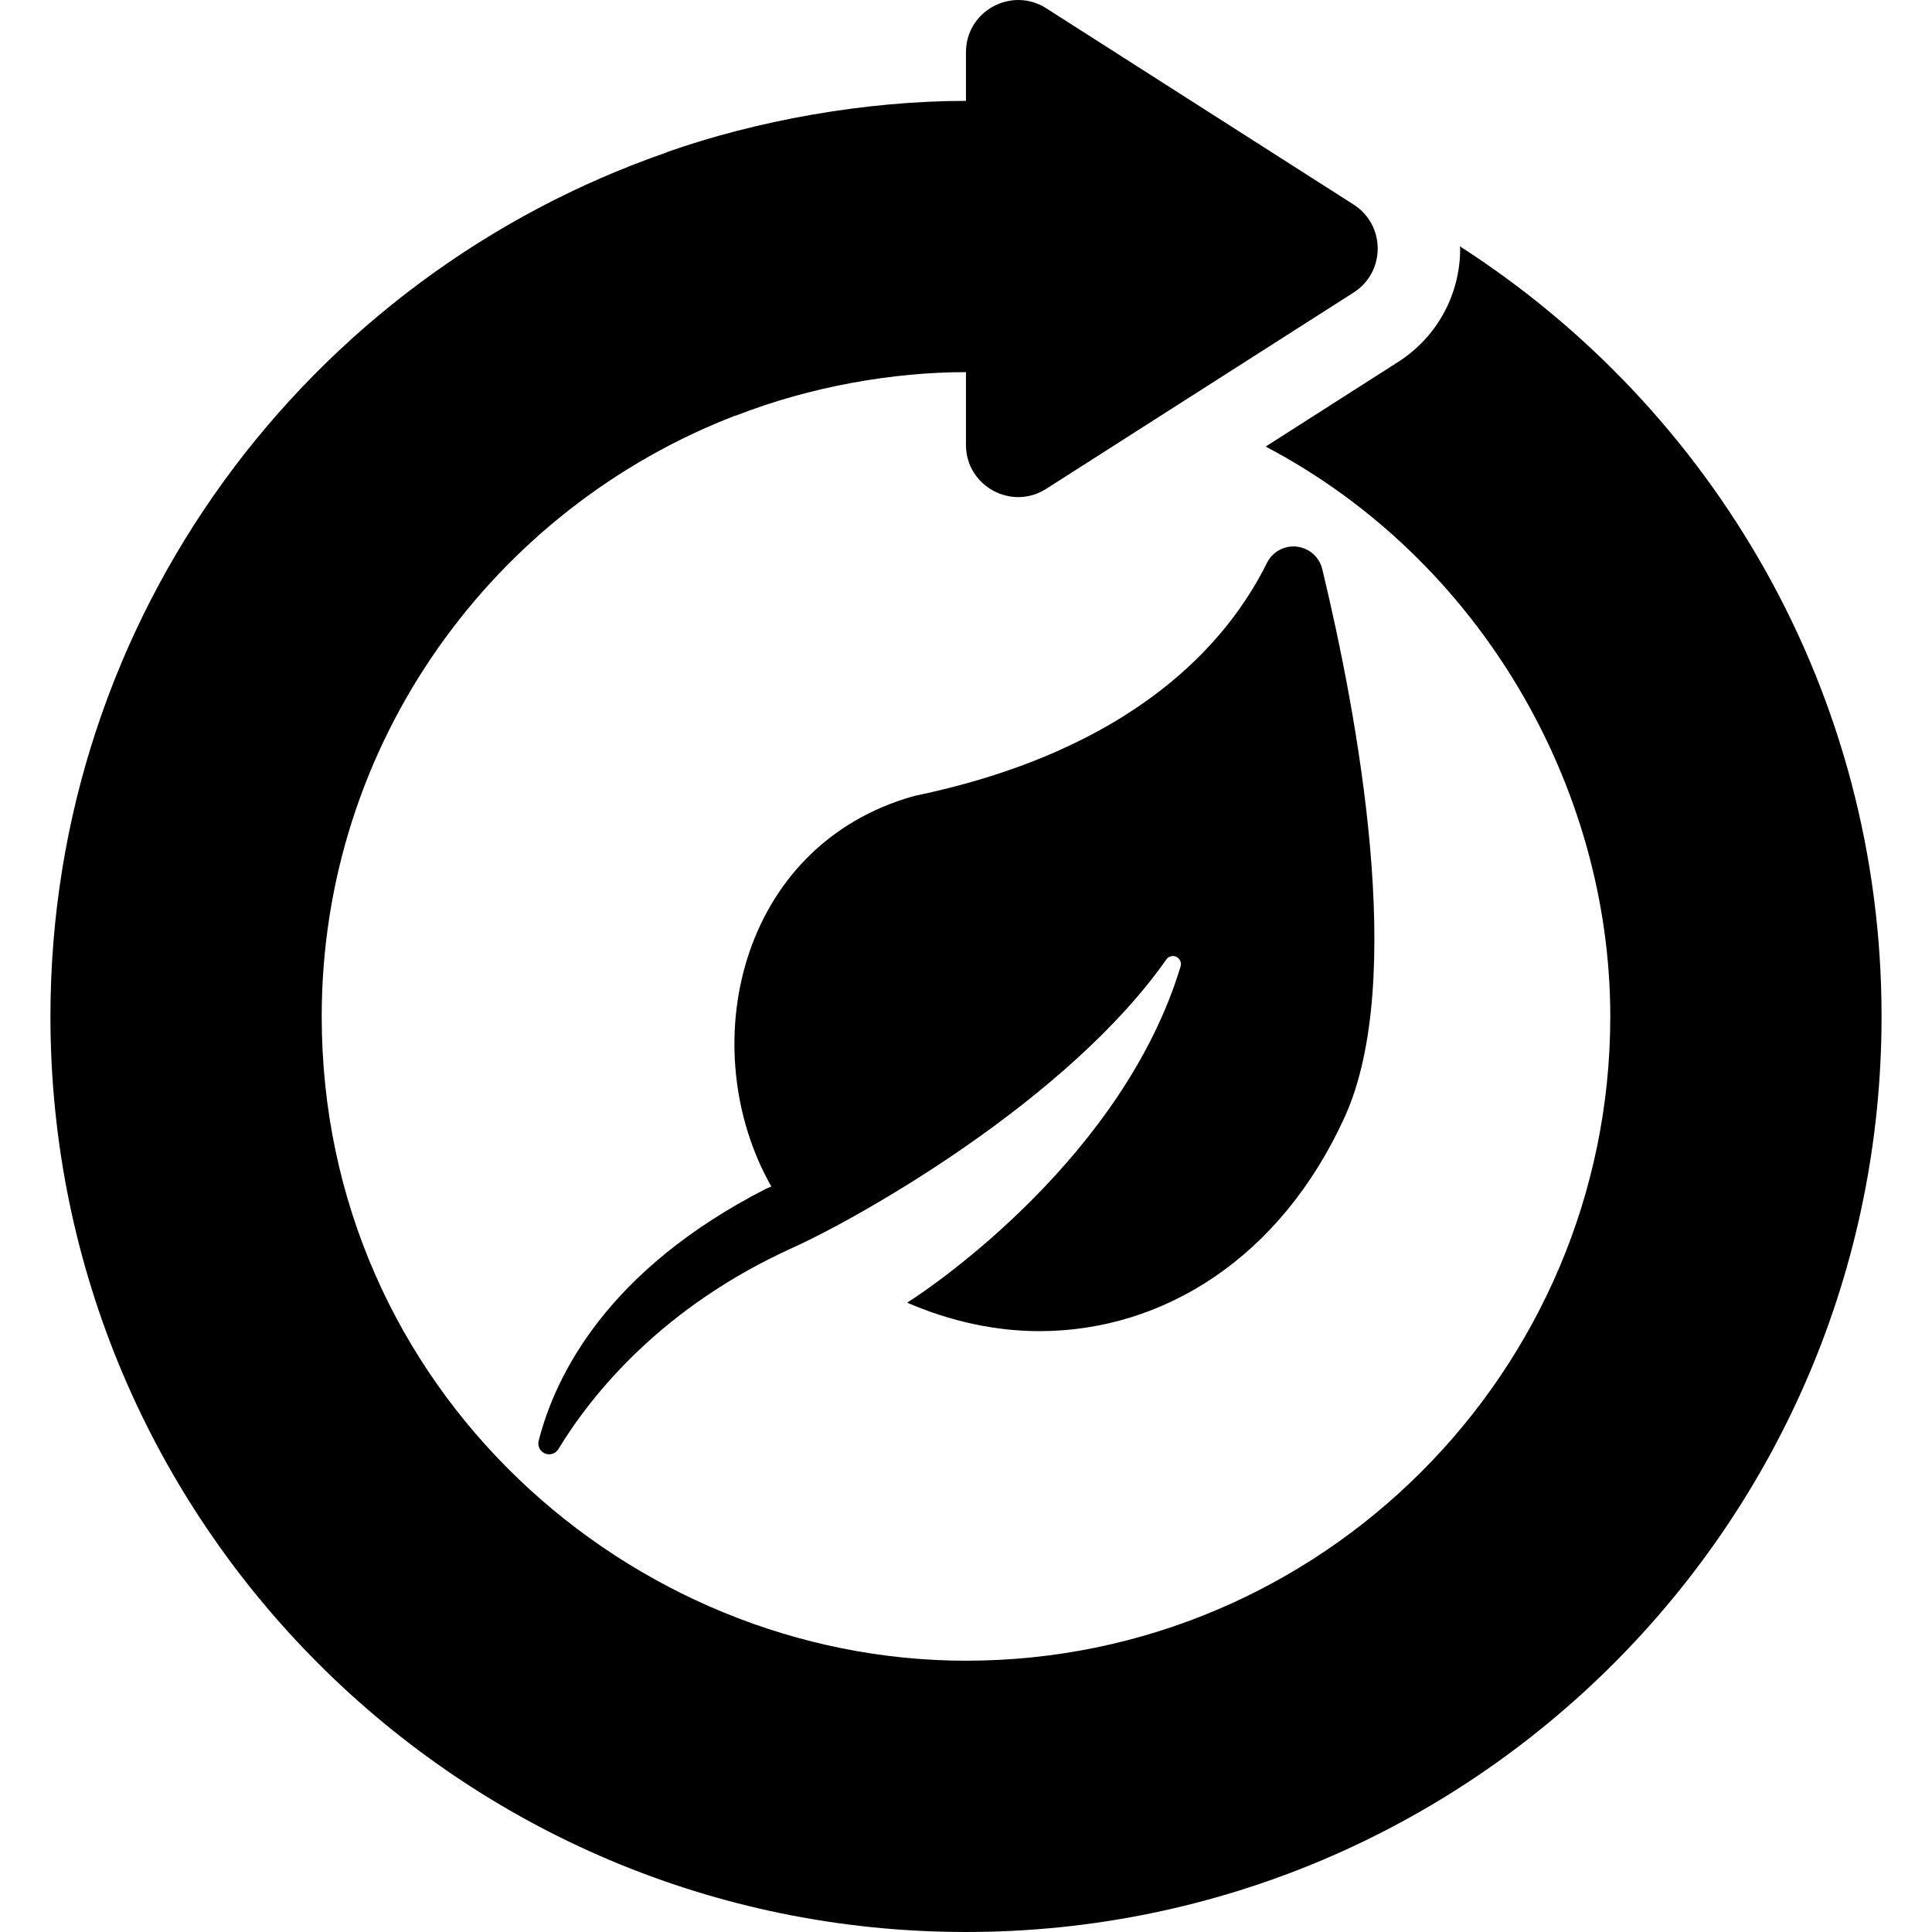
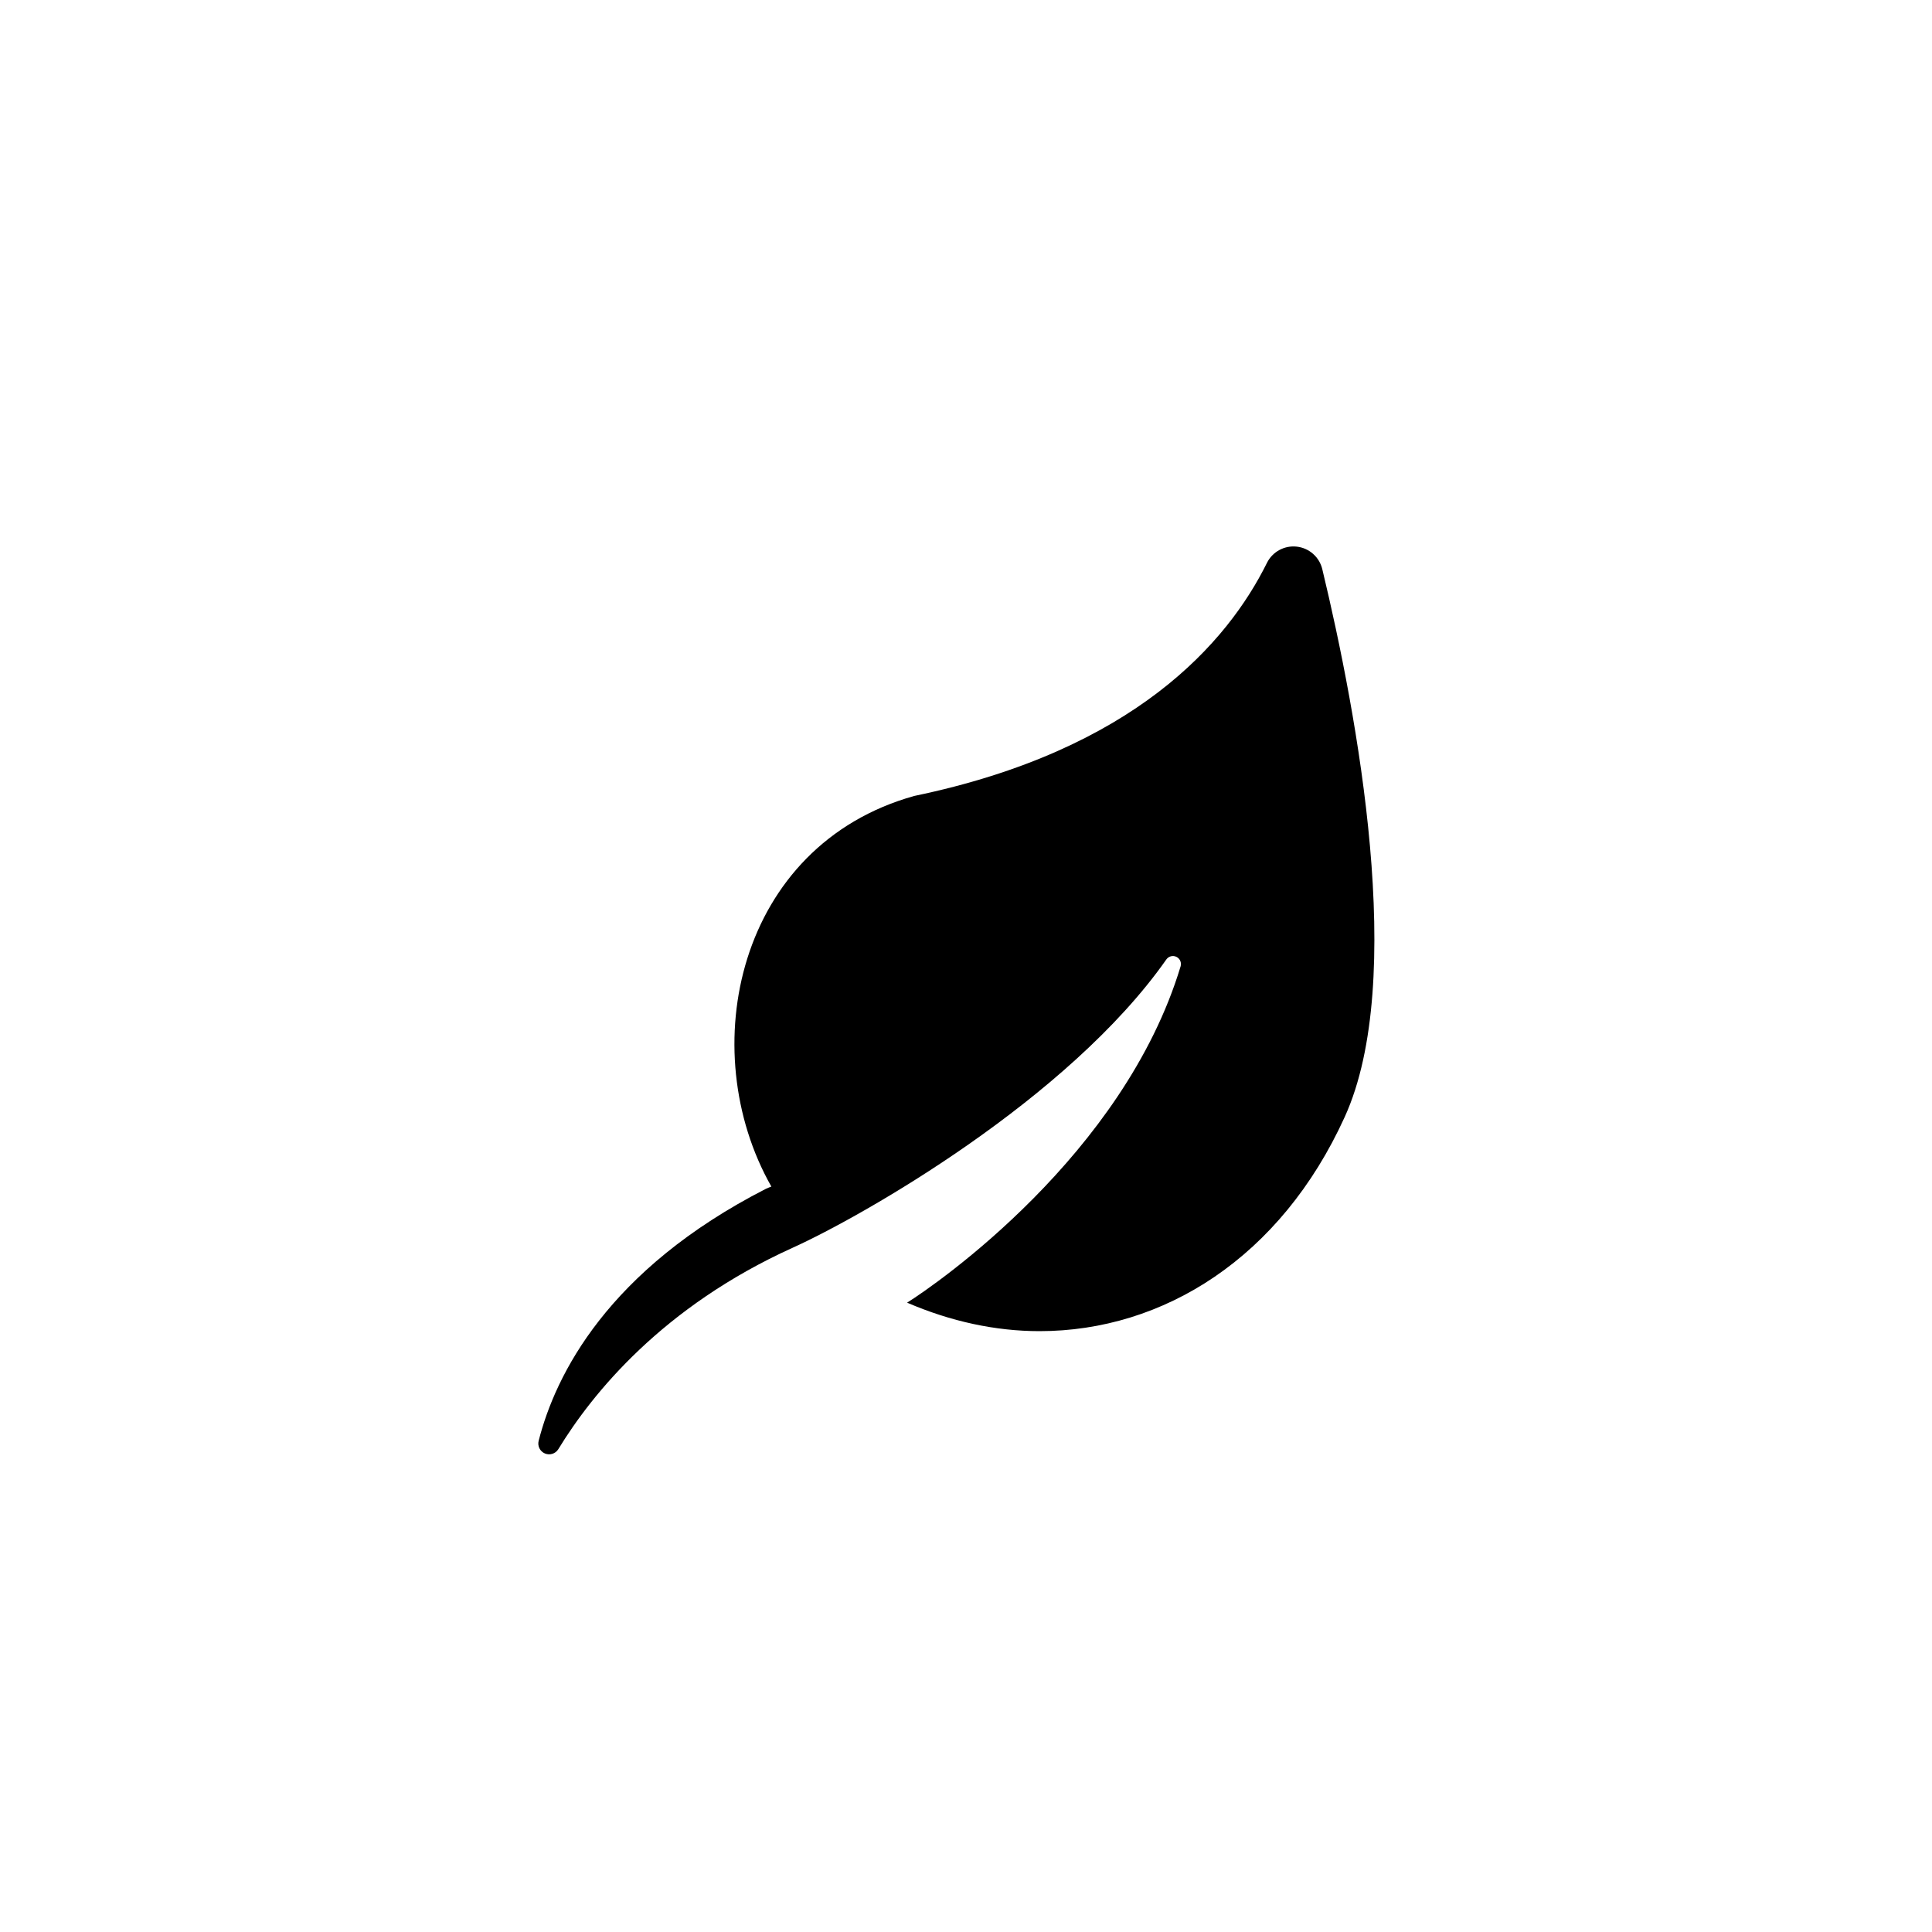
<svg xmlns="http://www.w3.org/2000/svg" fill="#000000" height="800px" width="800px" version="1.1" id="Capa_1" viewBox="0 0 306.742 306.742" xml:space="preserve">
  <g>
-     <path d="M231.783,39.107c0.005,0.12,0.047,0.237,0.047,0.357c0,7.335-3.691,14.07-9.874,18.018L200.947,70.9   c34.108,17.934,54.716,54.106,54.716,90.479c0,56.403-45.889,102.291-102.292,102.291c-53.259,0-102.293-43.038-102.293-102.291   c0-43.508,27.35-80.658,65.721-95.416c0,0,0.005,0.02,0.011,0.031c11.918-4.655,24.989-6.909,36.556-6.909v11.55   c0,6.532,7.238,10.497,12.739,6.978l48.806-31.167c5.104-3.26,5.092-10.709,0.006-13.965L166.105,1.311   c-5.478-3.505-12.739,0.428-12.739,6.976v7.729c-15.987,0-33.207,3.113-47.461,8.128c0,0.01,0.005,0.021,0.011,0.032   C48.976,43.86,8.008,97.751,8.008,161.379c0,80.277,65.084,145.362,145.363,145.362c80.279,0,145.363-65.085,145.363-145.362   C298.734,110.006,272.015,64.959,231.783,39.107z" />
    <path d="M144.019,206.822c6.921,2.985,14.034,4.523,21.018,4.523c19.686,0,38.307-11.68,48.461-34.002   c9.896-21.744,1.986-63.929-3.56-86.98c-0.463-1.924-2.081-3.353-4.047-3.574c-1.966-0.222-3.863,0.81-4.741,2.584   c-6.252,12.622-21.05,29.742-55.989,36.998c-28.055,7.835-35.052,40.227-22.692,62.021c-0.28,0.124-0.543,0.192-0.831,0.336   c-25.193,12.891-33.448,29.569-36.117,40.035c-0.21,0.823,0.214,1.676,0.997,2.005c0.783,0.329,1.688,0.036,2.131-0.689   c5.402-8.864,16.543-22.619,37.217-31.981c11.042-5,43.742-23.57,59.314-45.766c0.359-0.512,1.037-0.688,1.6-0.414   c0.562,0.273,0.843,0.915,0.663,1.514C178.41,183.347,148.701,203.893,144.019,206.822z" />
  </g>
</svg>